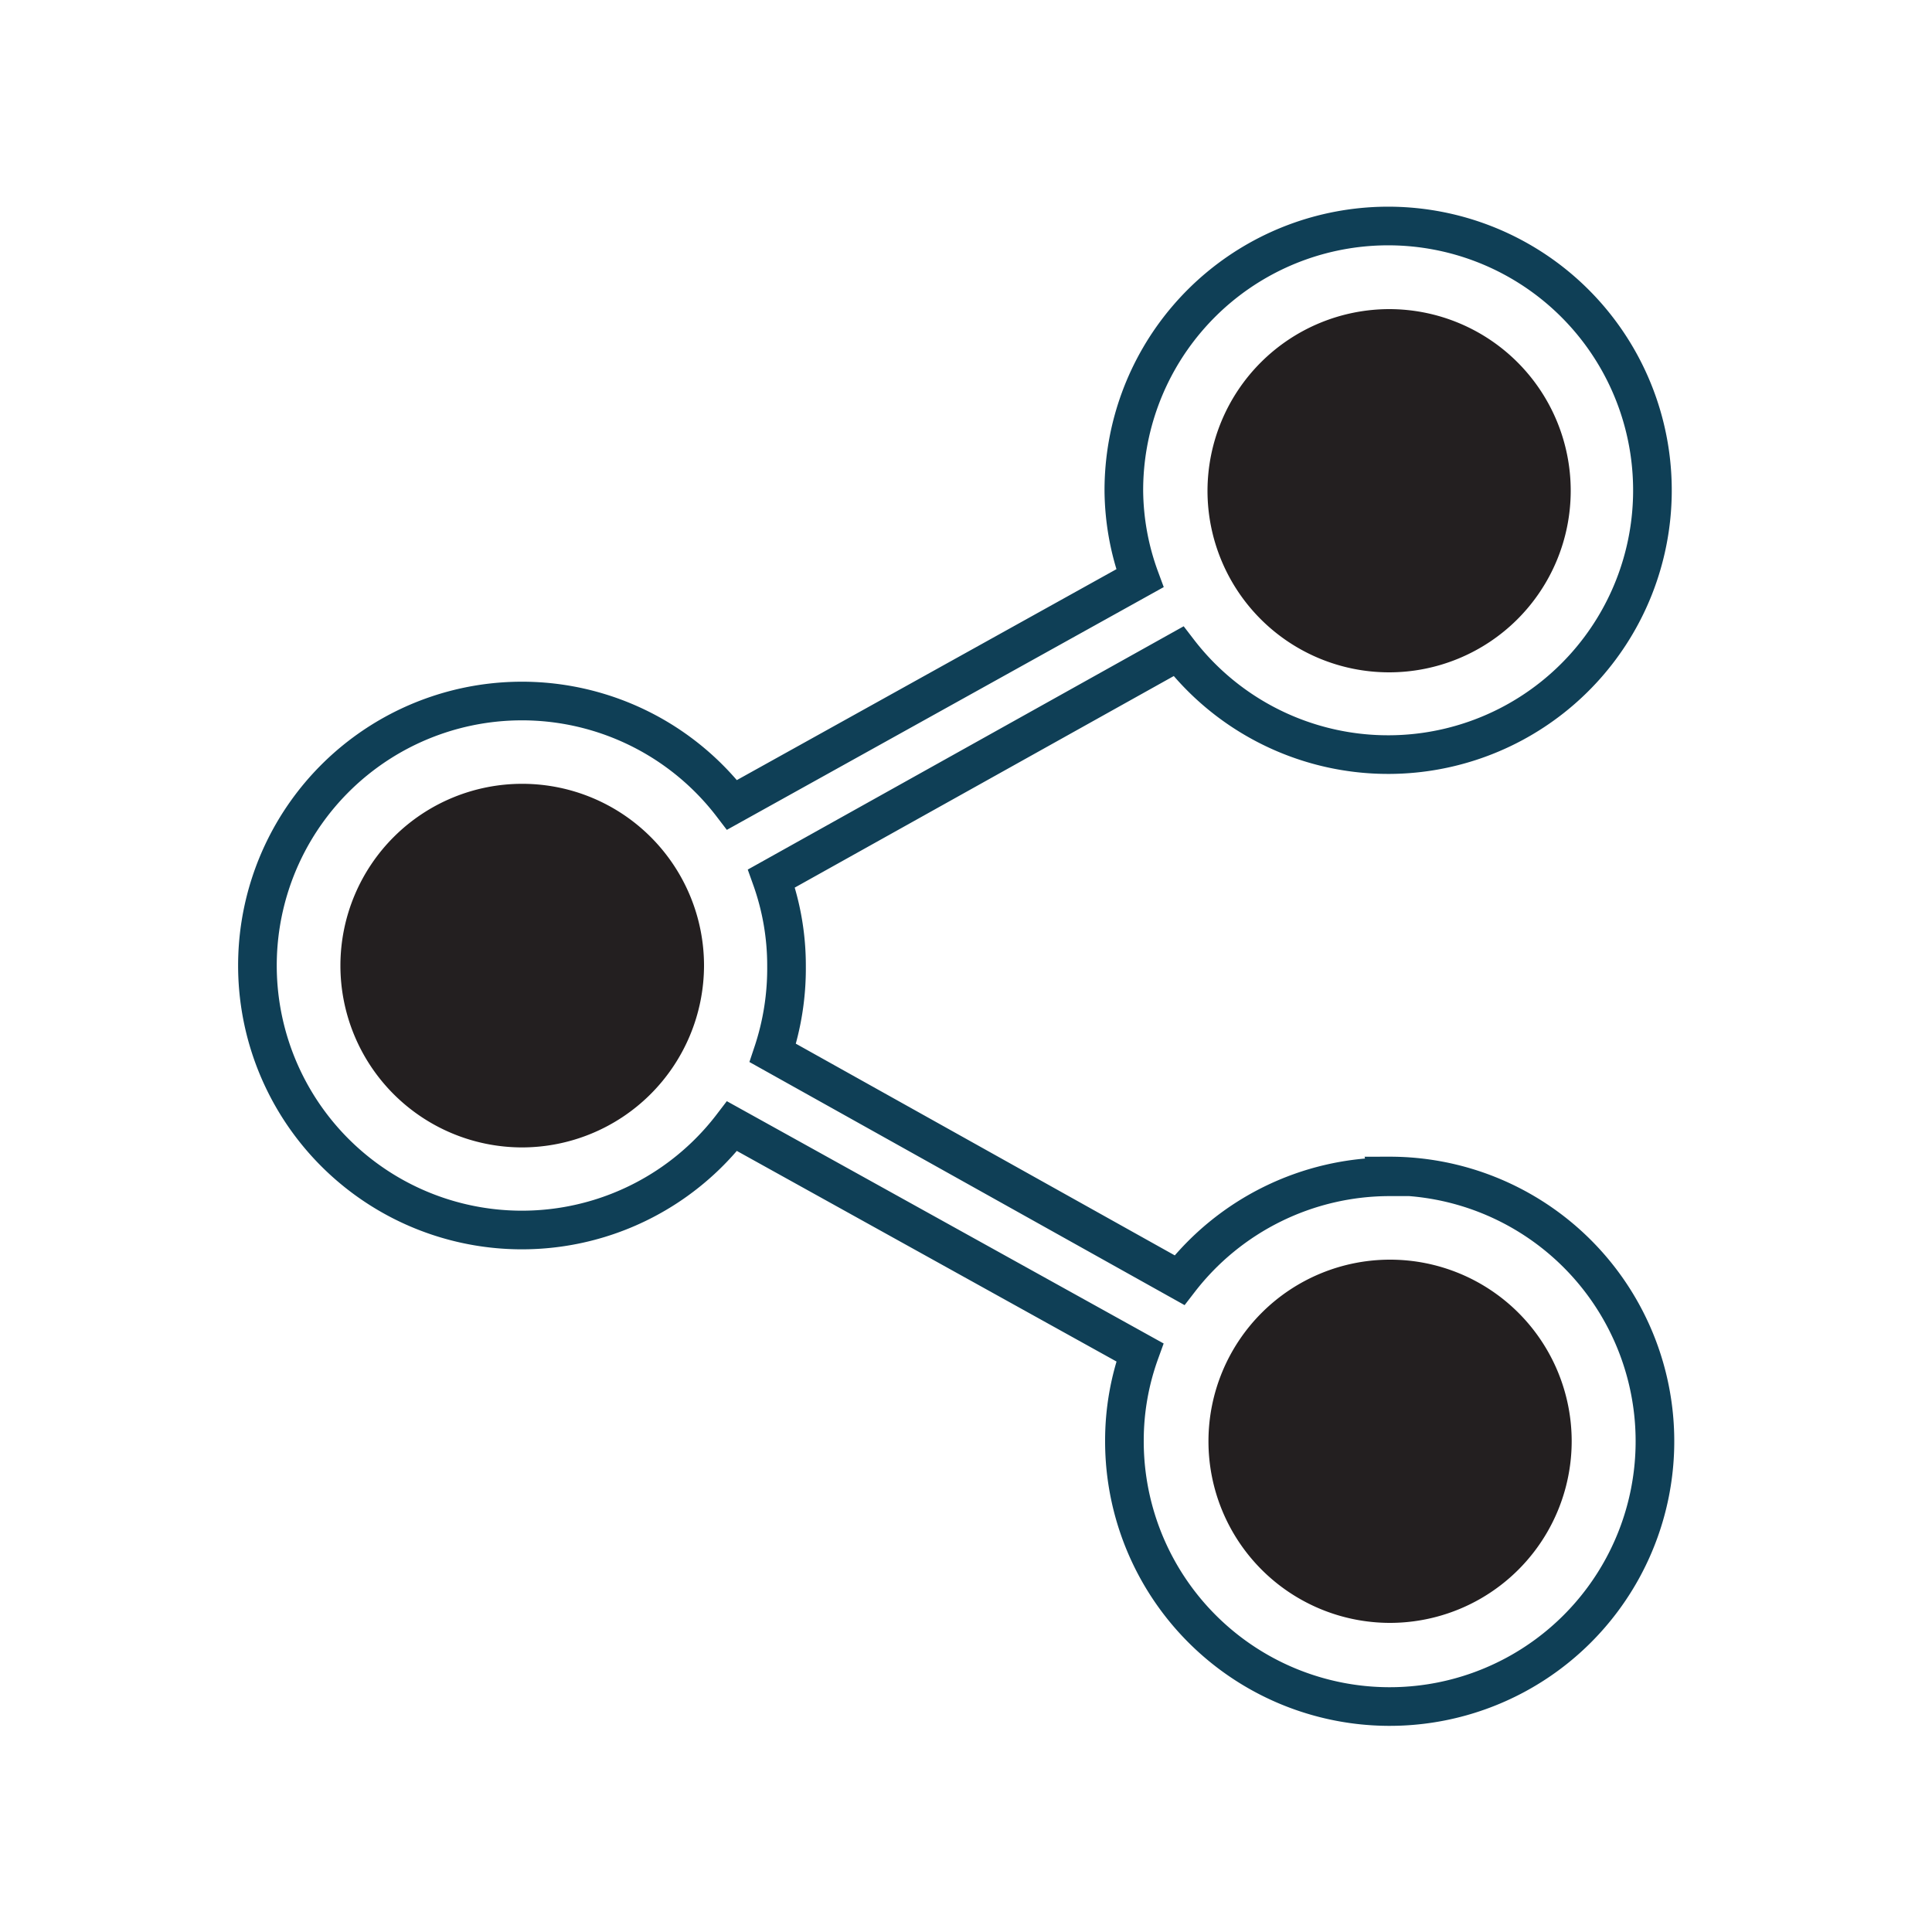
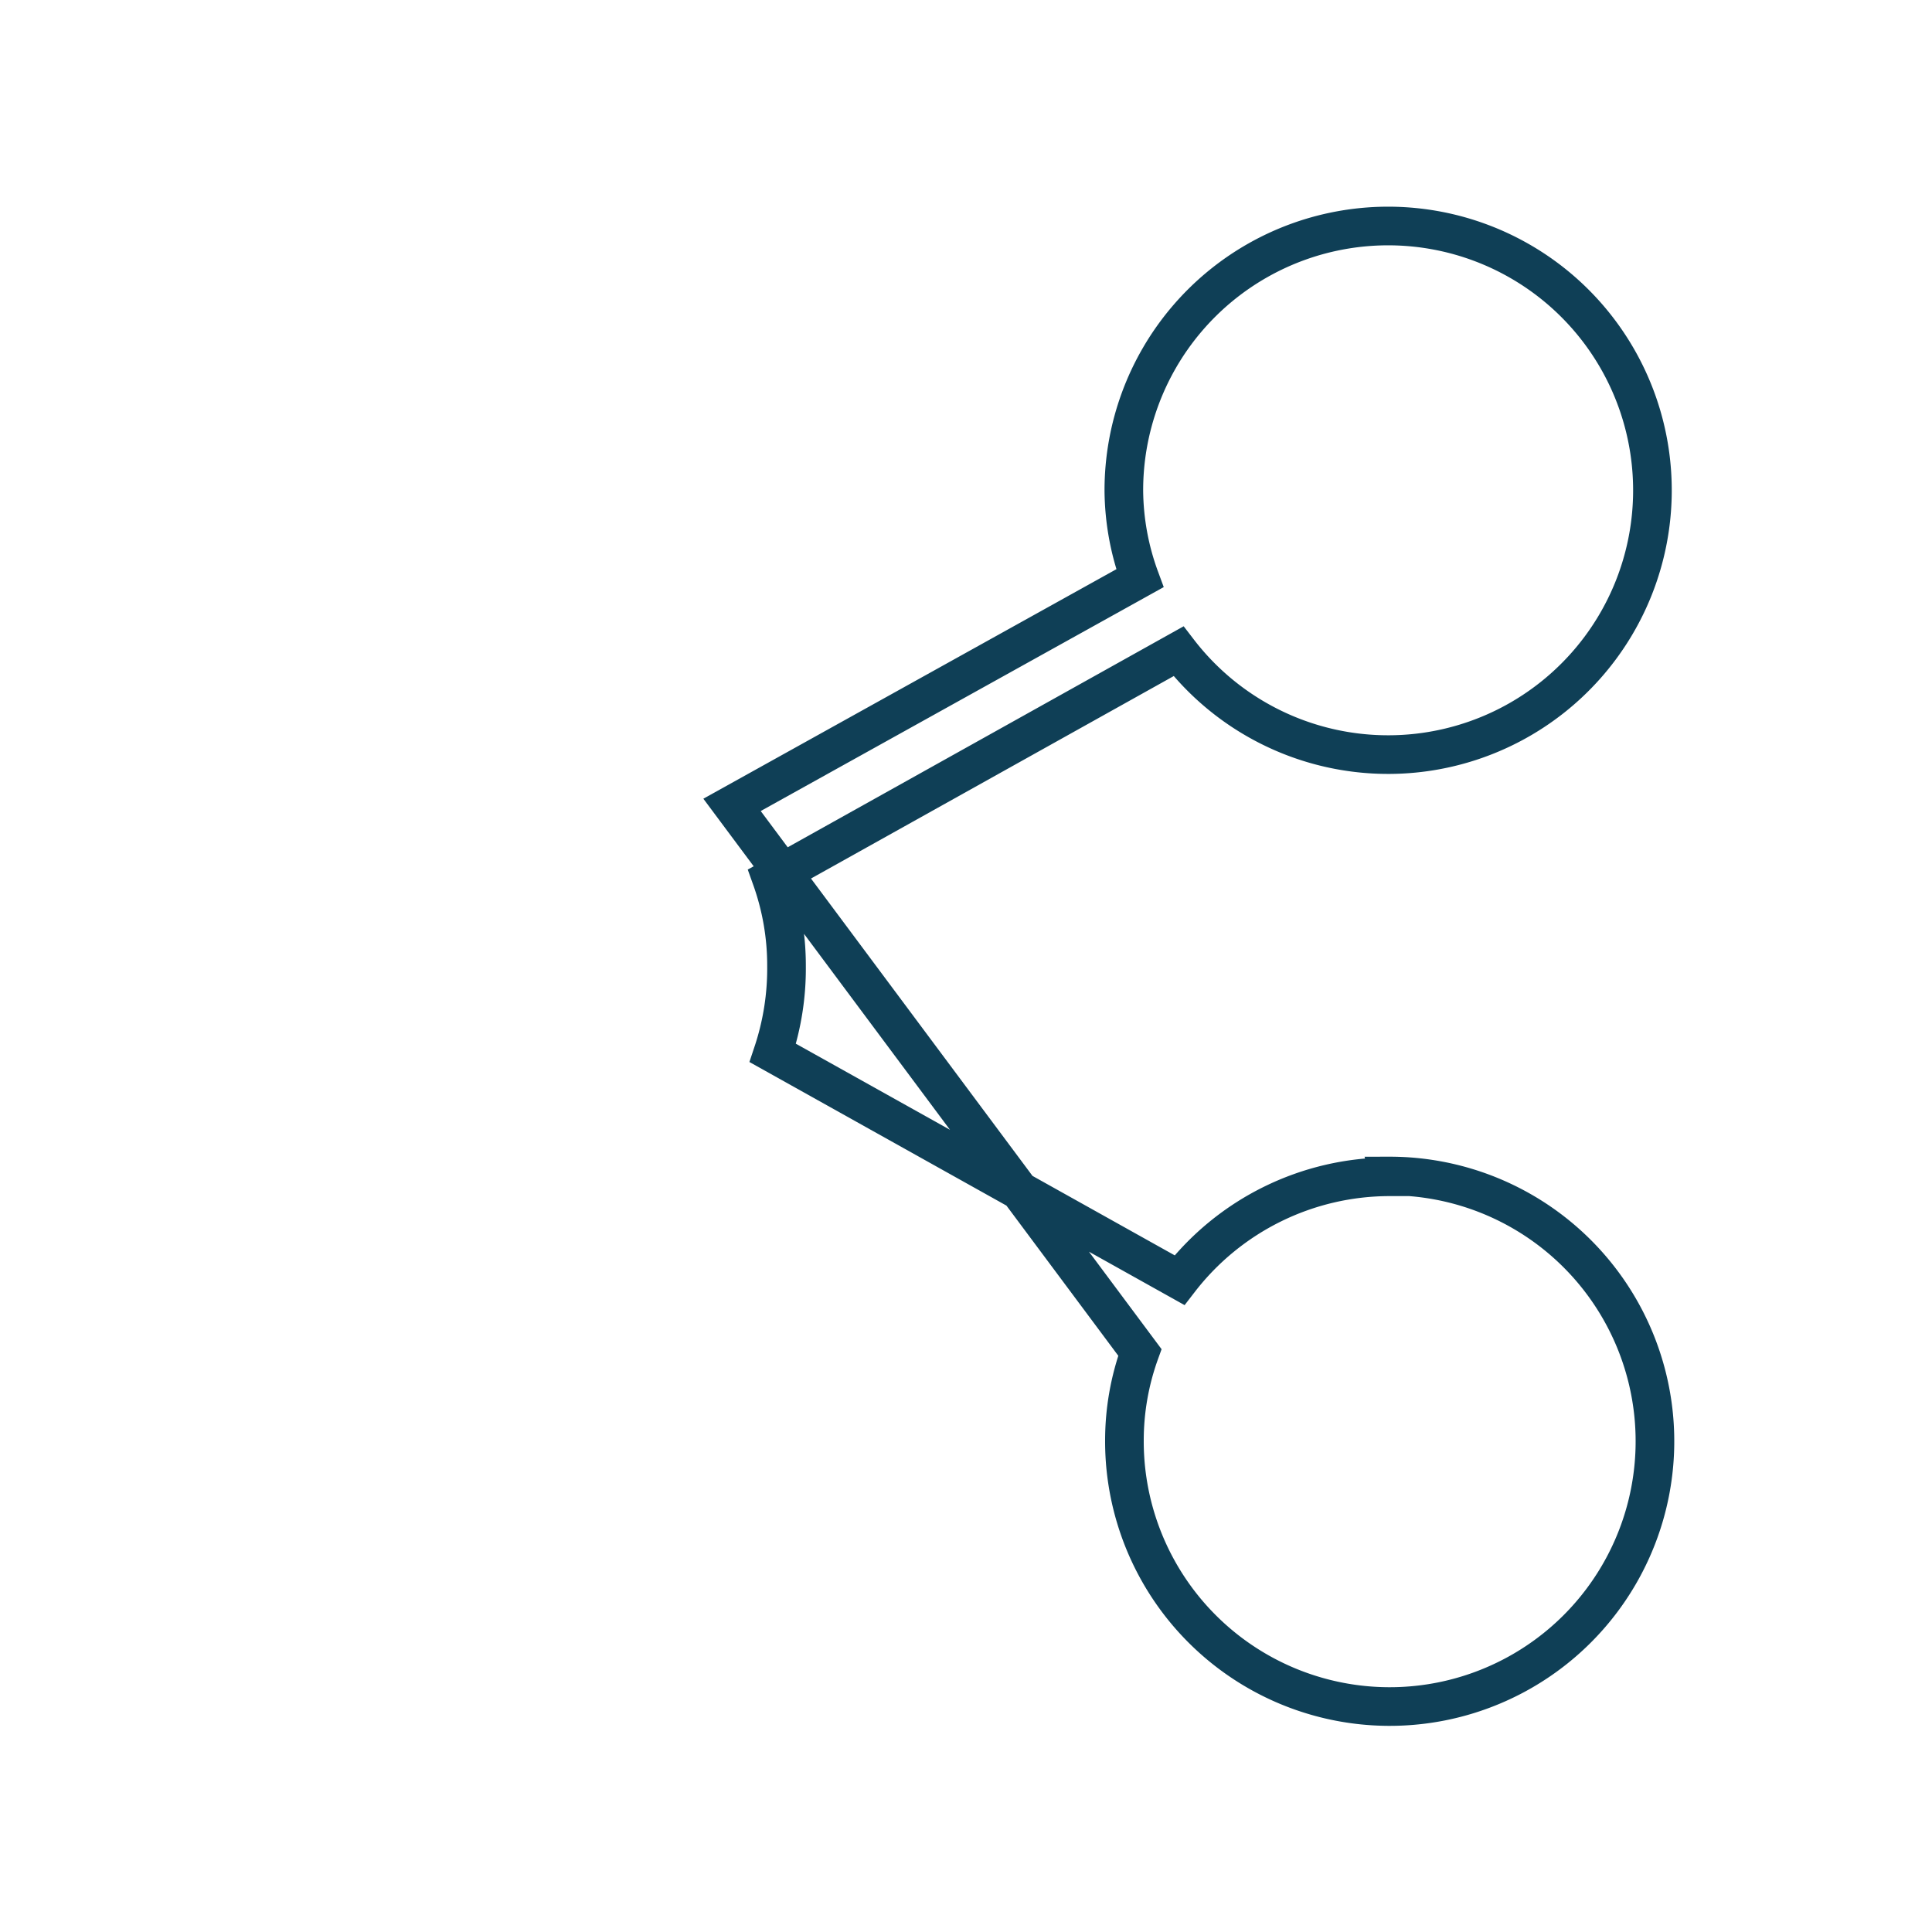
<svg xmlns="http://www.w3.org/2000/svg" viewBox="0 0 100 100">
  <defs>
    <style>.cls-1{fill:none;stroke:#0f3f56;stroke-miterlimit:10;stroke-width:2px;}.cls-1,.cls-2{fill-rule:evenodd;}.cls-2{fill:#231f20;}</style>
  </defs>
  <g id="Layer_106" data-name="Layer 106">
-     <path class="cls-1" d="M71.92,60.91a13.75,13.75,0,0,0-10.87,5.35L40,54.5A13.79,13.79,0,0,0,40.71,50a13.39,13.39,0,0,0-.78-4.53L61,33.71a13.68,13.68,0,1,0-2.83-8.32A13.41,13.41,0,0,0,59,29.93L37.89,41.66a13.69,13.69,0,1,0,0,16.63L59,70a13.39,13.39,0,0,0-.8,4.57,13.73,13.73,0,1,0,13.71-13.7Z" />
-     <path class="cls-2" d="M71.92,16a9.4,9.4,0,1,1-9.42,9.4A9.42,9.42,0,0,1,71.92,16ZM27,59.39A9.41,9.41,0,1,1,36.44,50,9.43,9.43,0,0,1,27,59.39ZM71.92,84a9.4,9.4,0,1,1,9.43-9.4A9.41,9.41,0,0,1,71.92,84Z" />
+     <path class="cls-1" d="M71.92,60.91a13.75,13.75,0,0,0-10.87,5.35L40,54.5A13.79,13.79,0,0,0,40.71,50a13.39,13.39,0,0,0-.78-4.53L61,33.71a13.68,13.68,0,1,0-2.83-8.32A13.41,13.41,0,0,0,59,29.93L37.89,41.66L59,70a13.39,13.39,0,0,0-.8,4.57,13.73,13.73,0,1,0,13.71-13.7Z" />
  </g>
</svg>